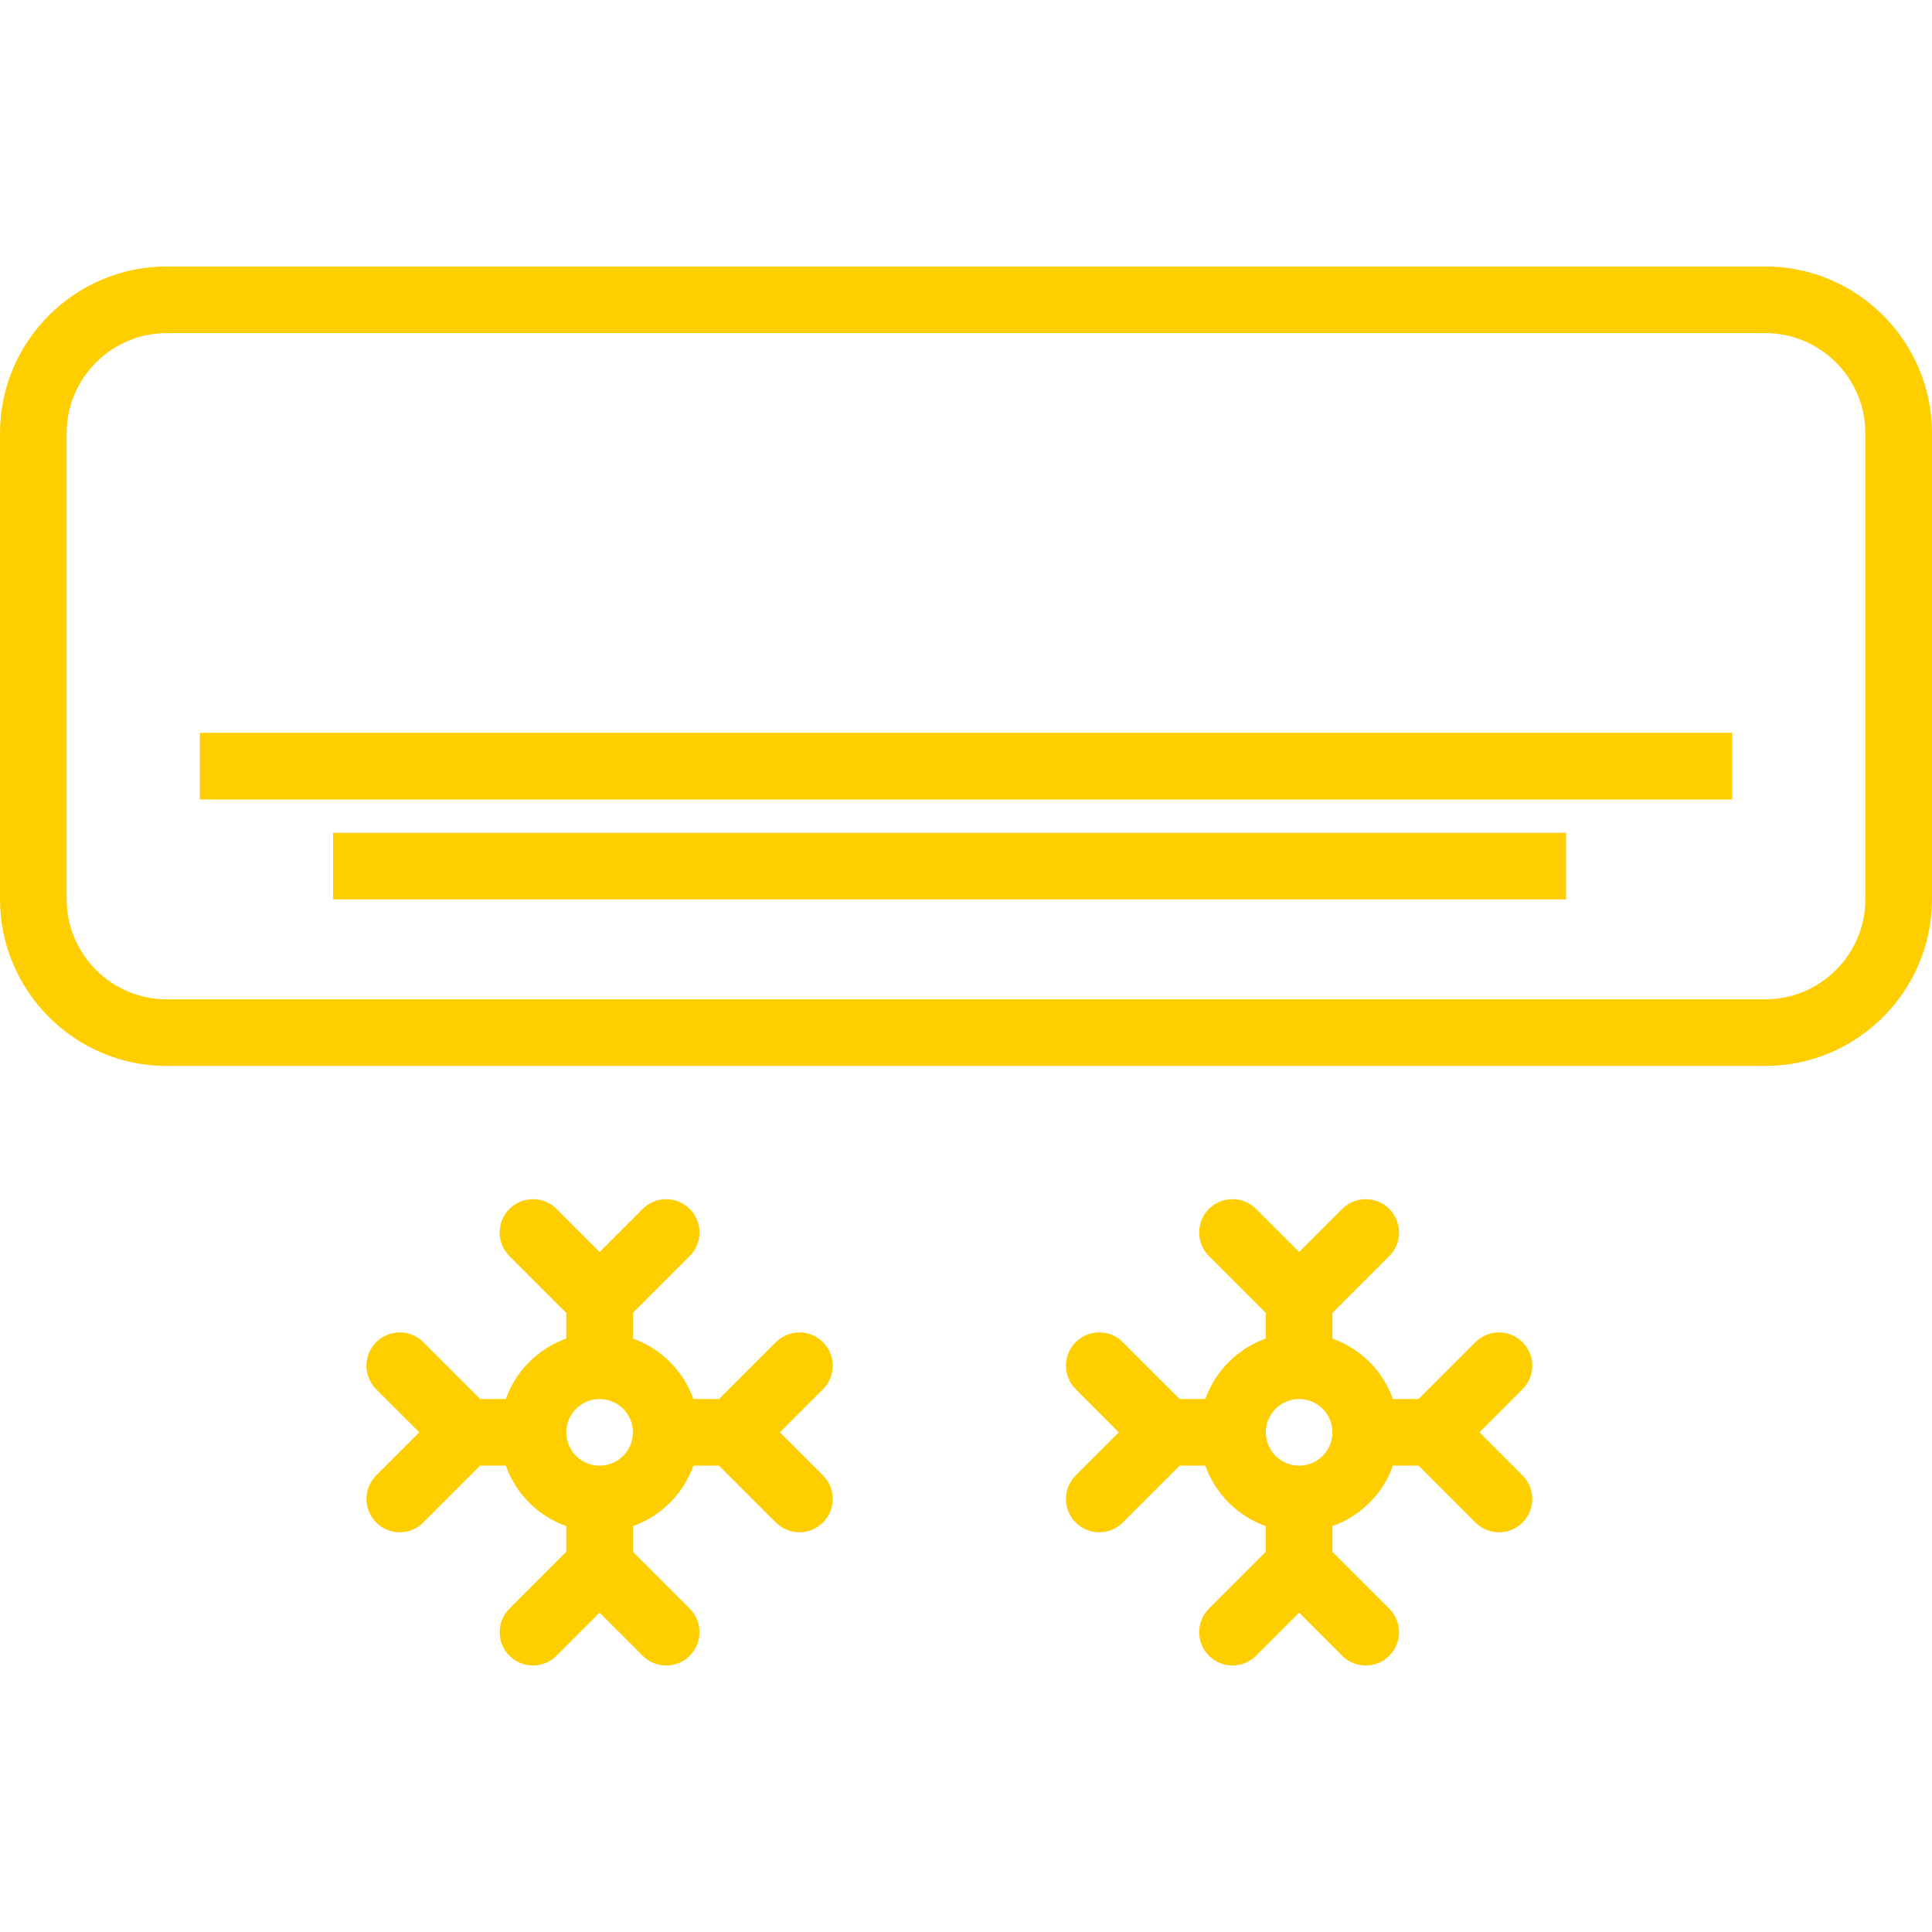
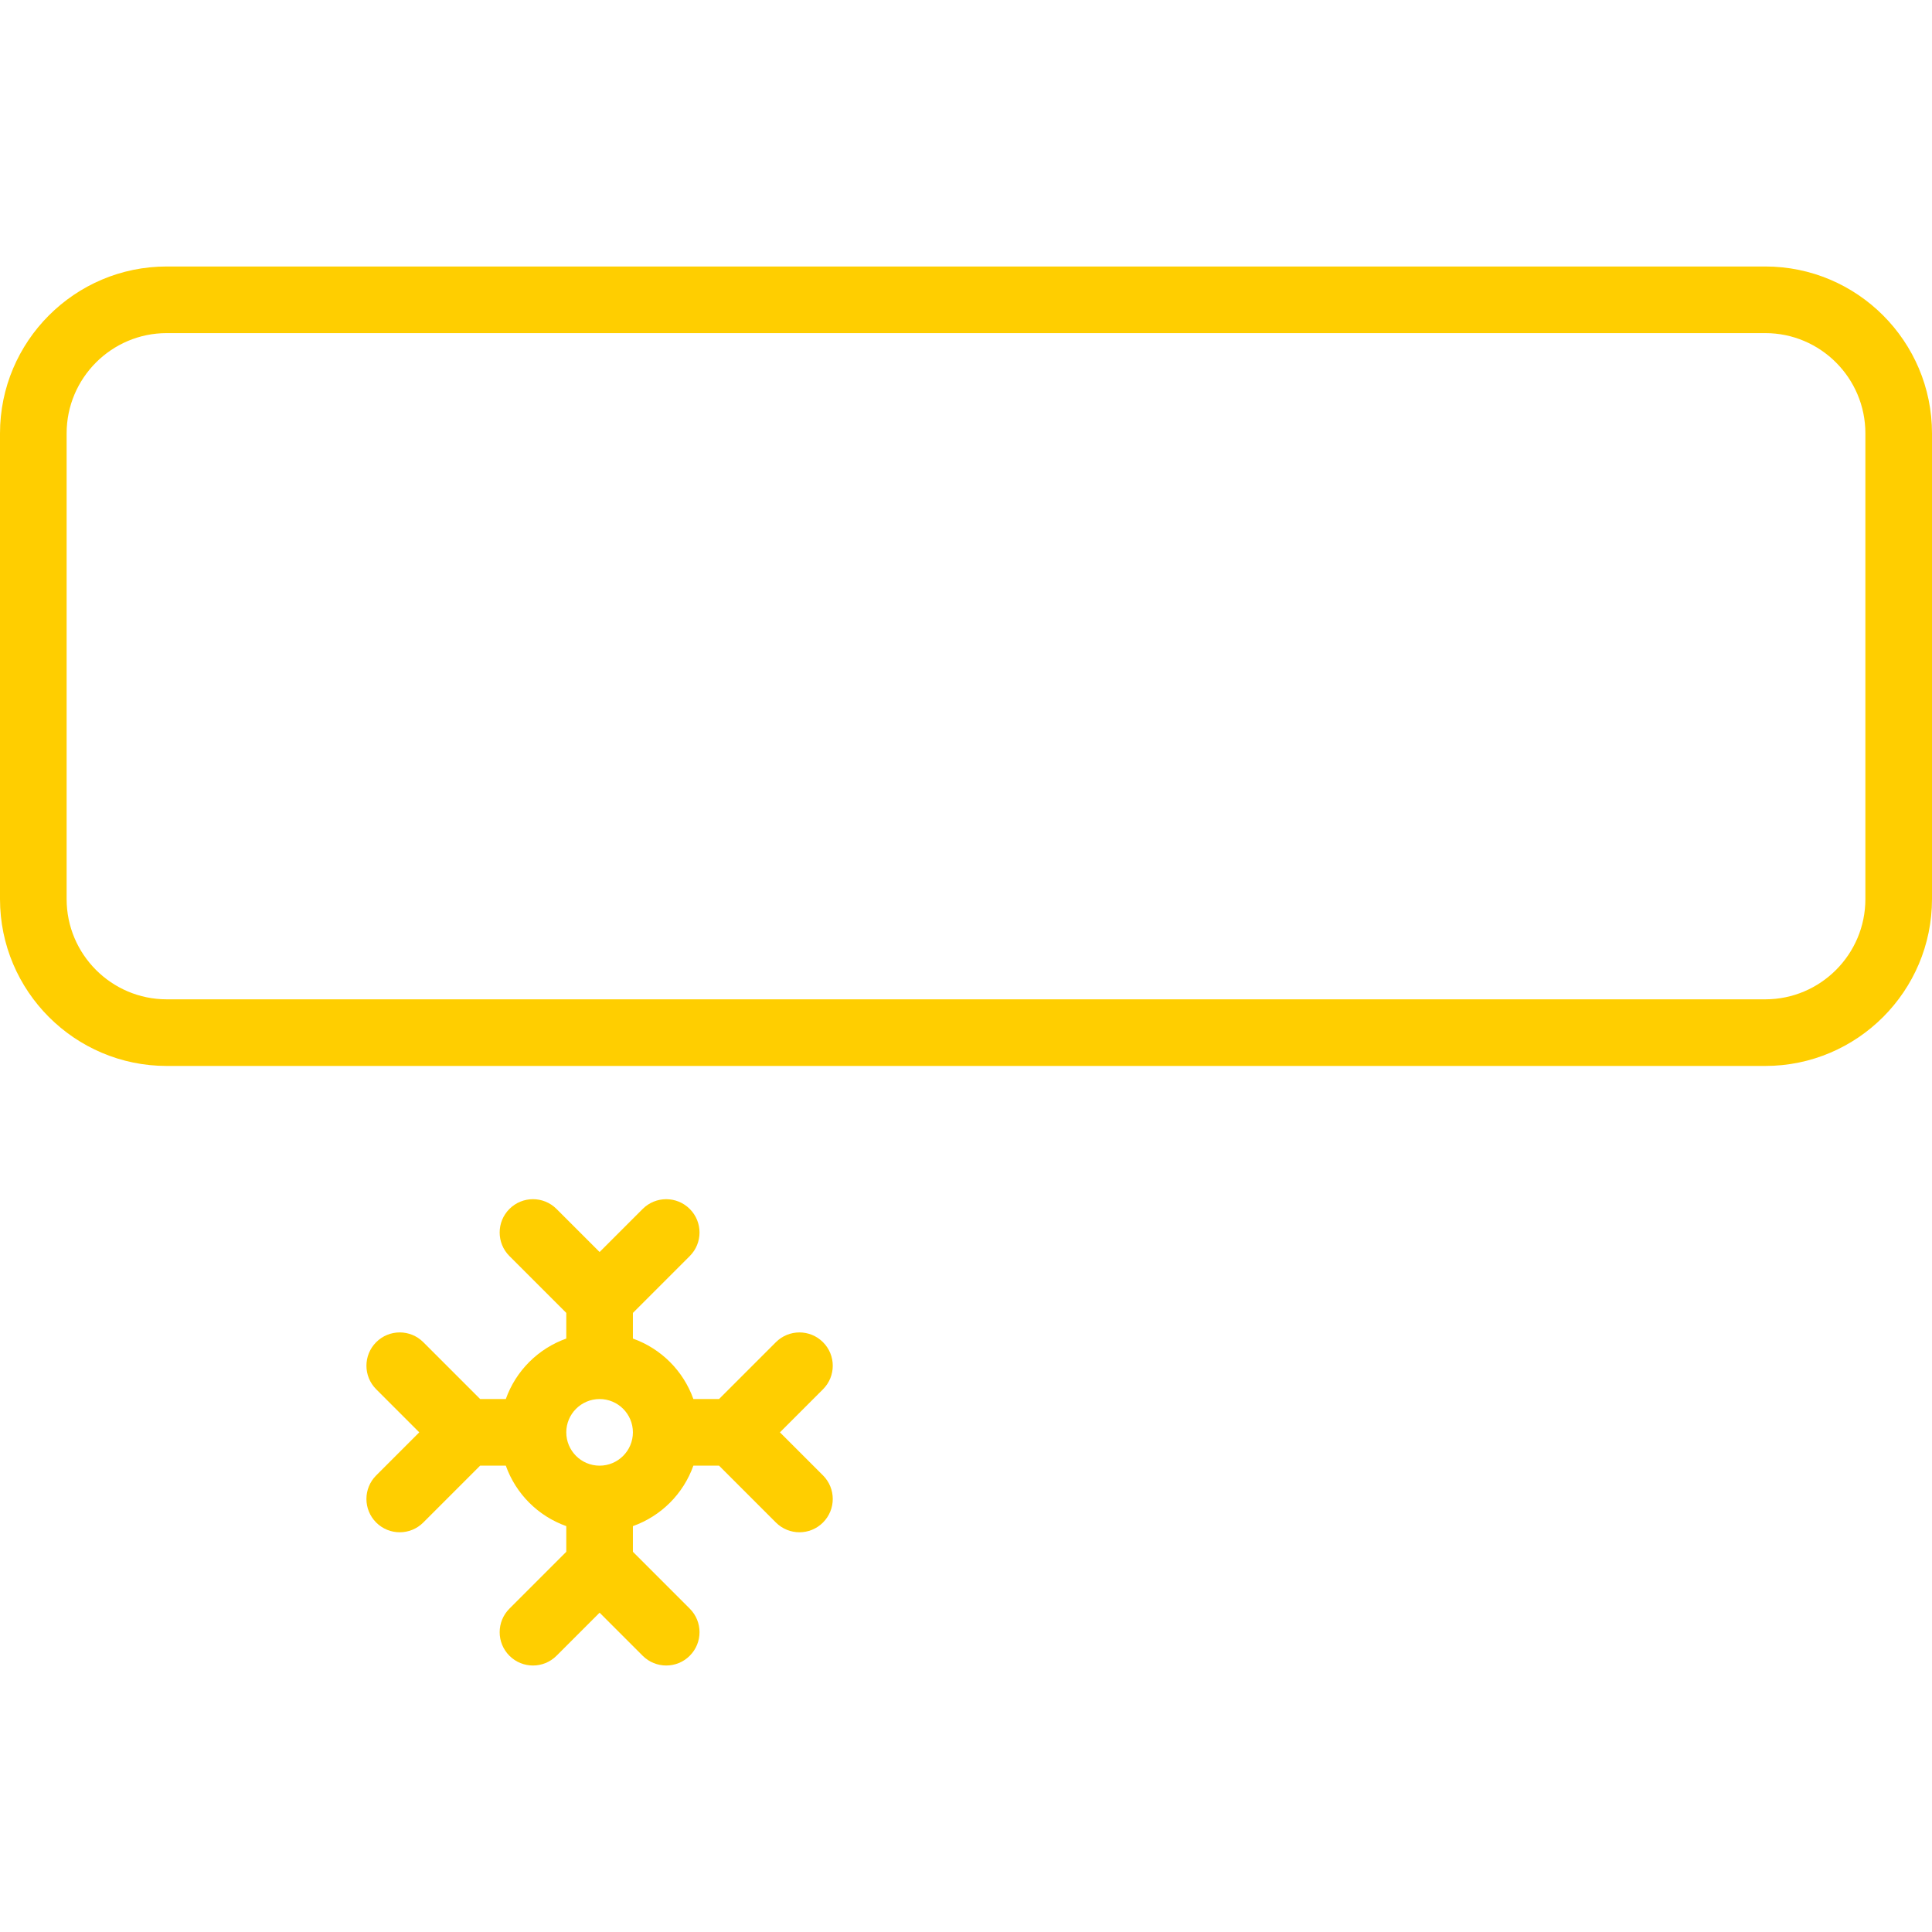
<svg xmlns="http://www.w3.org/2000/svg" id="Layer_1" x="0px" y="0px" viewBox="0 0 206.816 206.816" style="enable-background:new 0 0 206.816 206.816;" xml:space="preserve" width="512px" height="512px">
  <g>
    <g>
      <g>
        <g>
          <path d="M188.97,28.527H17.847C8.006,28.527,0,36.54,0,46.391v49.852c0,9.851,8.006,17.864,17.847,17.864H188.97     c9.841,0,17.846-8.013,17.846-17.864V46.391C206.817,36.54,198.811,28.527,188.97,28.527z M199.685,96.243     c0,5.916-4.807,10.732-10.715,10.732H17.847c-5.908,0-10.715-4.816-10.715-10.732V46.391c0-5.916,4.807-10.732,10.715-10.732     H188.97c5.908,0,10.715,4.816,10.715,10.732V96.243z" data-original="#000000" class="active-path" data-old_color="#000000" fill="#FFCE00" />
-           <path d="M162.982,143.678c-1.393-1.393-3.649-1.393-5.042,0l-6.087,6.087h-2.746c-1.077-3.021-3.454-5.398-6.474-6.474v-2.746     l6.087-6.087c1.393-1.393,1.393-3.649,0-5.042s-3.649-1.393-5.042,0l-4.61,4.61l-4.611-4.611c-1.393-1.393-3.649-1.393-5.042,0     c-1.393,1.393-1.393,3.649,0,5.042l6.087,6.087v2.746c-3.021,1.077-5.398,3.454-6.474,6.474h-2.746l-6.087-6.087     c-1.393-1.393-3.649-1.393-5.042,0s-1.393,3.649,0,5.042l4.61,4.61l-4.611,4.611c-1.393,1.393-1.393,3.649,0,5.042     c0.697,0.696,1.609,1.044,2.521,1.044s1.825-0.348,2.521-1.045l6.087-6.087h2.747c1.077,3.021,3.453,5.397,6.474,6.474v2.747     l-6.087,6.087c-1.393,1.393-1.393,3.649,0,5.042s3.649,1.393,5.042,0l4.61-4.611l4.611,4.611     c0.696,0.696,1.609,1.044,2.521,1.044c0.912,0,1.825-0.348,2.521-1.045c1.393-1.393,1.393-3.649,0-5.042l-6.087-6.087v-2.746     c3.021-1.077,5.398-3.454,6.474-6.474h2.746l6.087,6.087c0.697,0.696,1.609,1.045,2.521,1.045s1.825-0.348,2.521-1.045     c1.393-1.393,1.393-3.649,0-5.042l-4.61-4.61l4.611-4.611C164.376,147.327,164.376,145.071,162.982,143.678z M139.067,156.896     c-1.966,0-3.566-1.598-3.566-3.566c0-1.968,1.6-3.566,3.566-3.566s3.566,1.598,3.566,3.566     C142.632,155.298,141.032,156.896,139.067,156.896z" data-original="#000000" class="active-path" data-old_color="#000000" fill="#FFCE00" />
          <path d="M88.1,143.678c-1.393-1.393-3.649-1.393-5.042,0l-6.087,6.087h-2.746c-1.077-3.021-3.454-5.398-6.474-6.474v-2.746     l6.087-6.087c1.393-1.393,1.393-3.649,0-5.042s-3.649-1.393-5.042,0l-4.61,4.61l-4.611-4.611c-1.393-1.393-3.649-1.393-5.042,0     s-1.393,3.649,0,5.042l6.087,6.087v2.746c-3.021,1.077-5.398,3.454-6.474,6.474H51.4l-6.087-6.087     c-1.393-1.393-3.649-1.393-5.042,0s-1.393,3.649,0,5.042l4.61,4.61l-4.611,4.611c-1.393,1.393-1.393,3.649,0,5.042     c0.697,0.696,1.609,1.044,2.521,1.044s1.825-0.348,2.521-1.045l6.087-6.087h2.747c1.077,3.021,3.453,5.397,6.474,6.474v2.747     l-6.087,6.087c-1.393,1.393-1.393,3.649,0,5.042s3.649,1.393,5.042,0l4.61-4.611l4.611,4.611     c0.696,0.696,1.609,1.044,2.521,1.044s1.825-0.348,2.521-1.045c1.393-1.393,1.393-3.649,0-5.042l-6.087-6.087v-2.746     c3.021-1.077,5.398-3.454,6.474-6.474h2.746l6.087,6.087c0.697,0.696,1.609,1.045,2.521,1.045c0.912,0,1.825-0.348,2.521-1.045     c1.393-1.393,1.393-3.649,0-5.042l-4.61-4.61l4.611-4.611C89.494,147.327,89.494,145.071,88.1,143.678z M64.185,156.896     c-1.966,0-3.566-1.598-3.566-3.566c0-1.968,1.6-3.566,3.566-3.566s3.566,1.598,3.566,3.566     C67.75,155.298,66.15,156.896,64.185,156.896z" data-original="#000000" class="active-path" data-old_color="#000000" fill="#FFCE00" />
-           <rect x="35.658" y="89.146" width="131.986" height="7.132" data-original="#000000" class="active-path" data-old_color="#000000" fill="#FFCE00" />
-           <rect x="21.395" y="78.449" width="164.027" height="7.132" data-original="#000000" class="active-path" data-old_color="#000000" fill="#FFCE00" />
        </g>
      </g>
    </g>
  </g>
</svg>